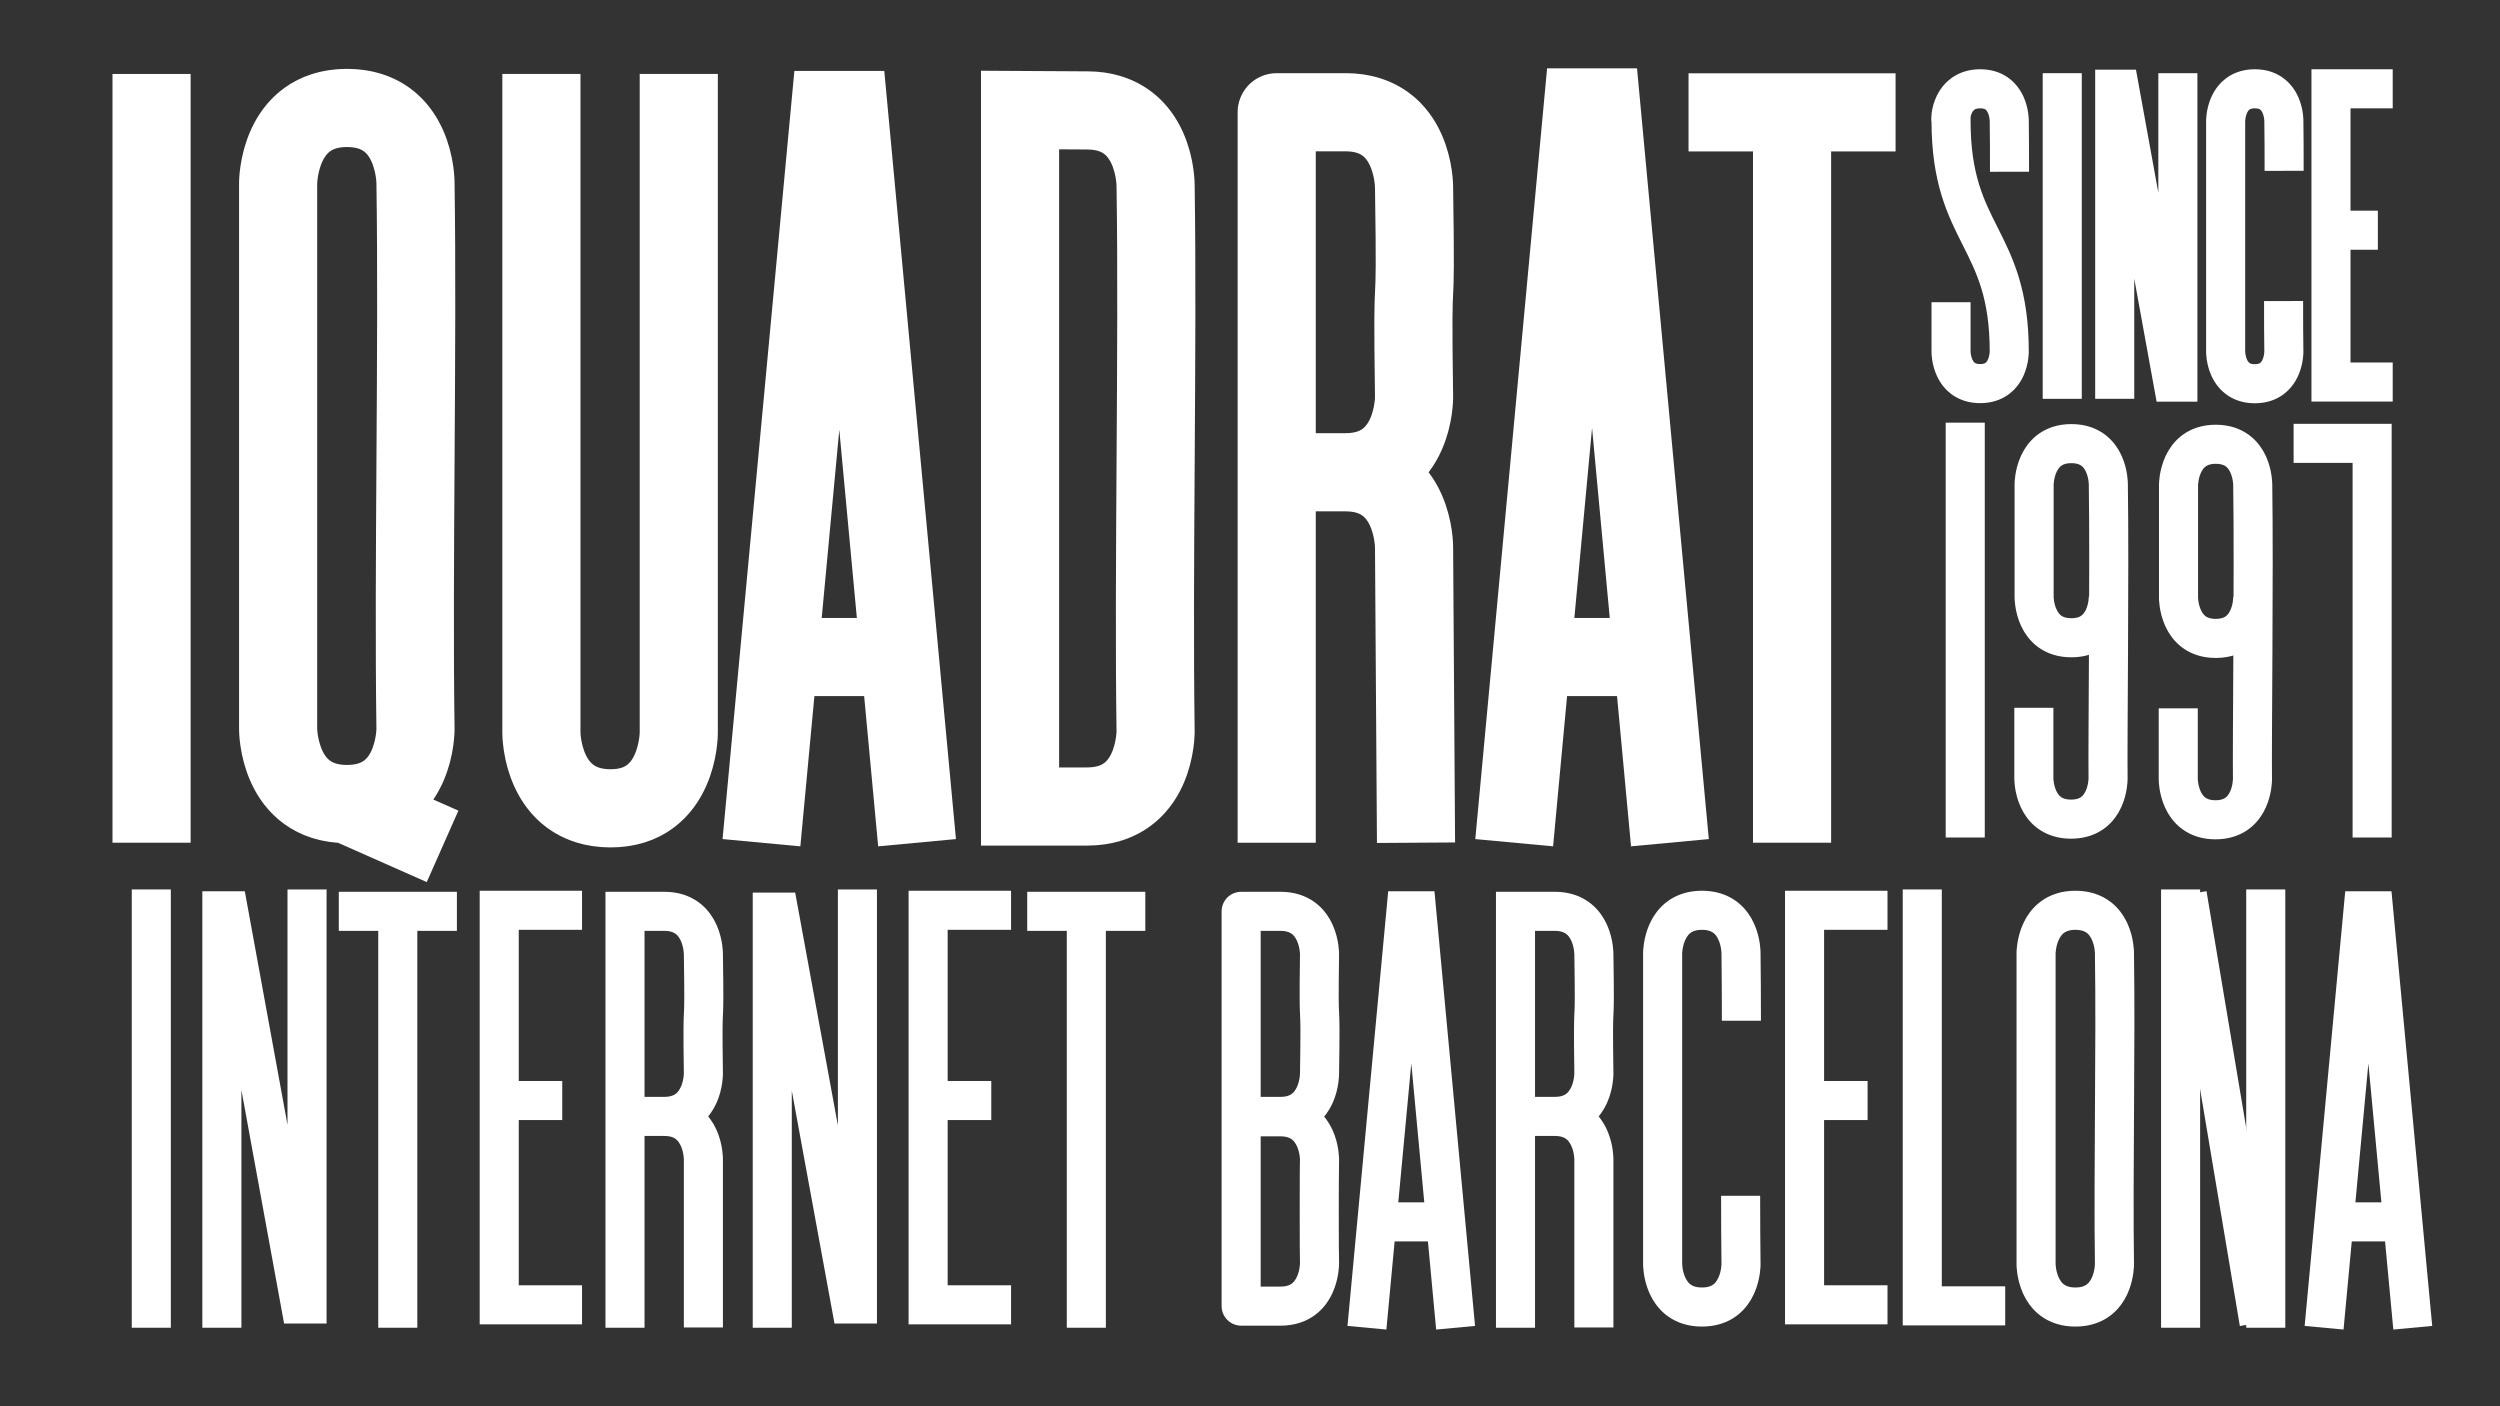
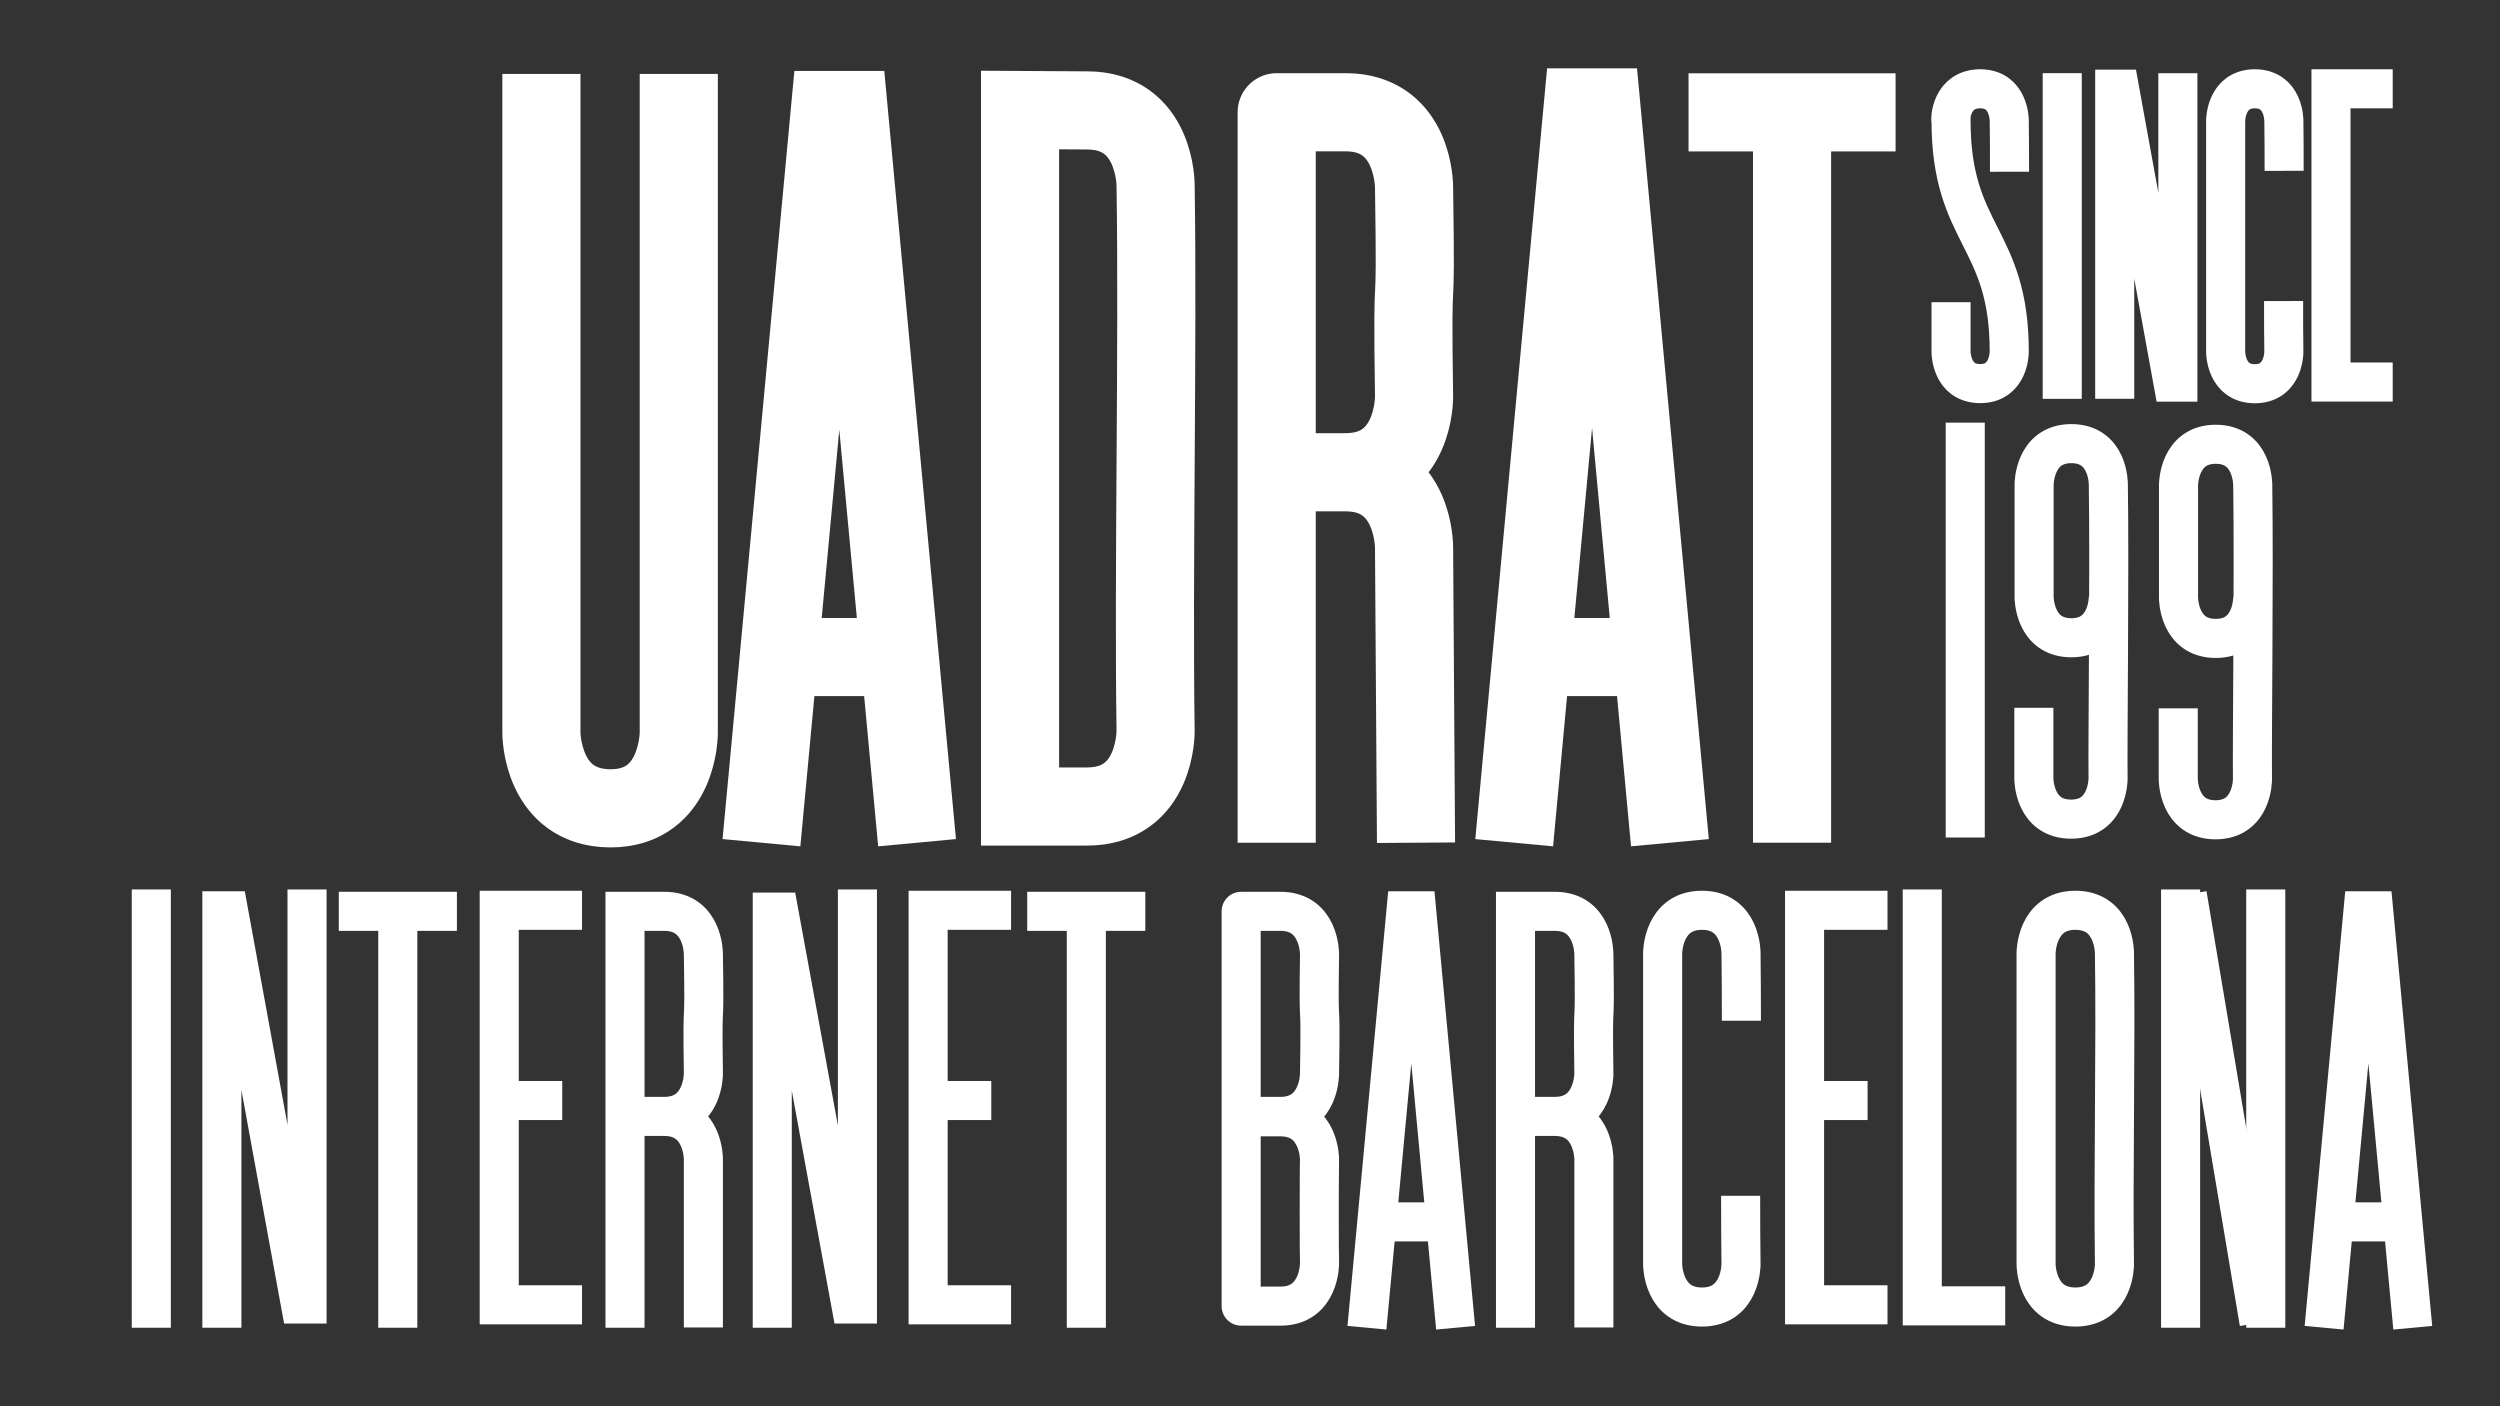
<svg xmlns="http://www.w3.org/2000/svg" version="1.1" id="Capa_1" x="0px" y="0px" viewBox="0 0 1920 1080" xml:space="preserve">
  <rect x="0" y="0" width="1920" height="1080" fill="#333333" stroke="none" />
  <style type="text/css">
	.st0{stroke-width:60;}
	.st1,.st2,.st3,.st4{stroke-width:30;}

	* {		background-color: #000;}
	
	.st {
		fill:none;
		stroke:#fff;
		stroke-miterlimit:10;
		stroke-dasharray:1500;
		stroke-dashoffset:0;
		animation: animate-stroke 5s ease-out infinite;
	}
	@keyframes animate-stroke {
		0% {	stroke-dashoffset: 1500; }
		25% {	stroke-dashoffset: 0; }	
		75% {	stroke-dashoffset: 0; }
		100% {	stroke-dashoffset: -1500; }						
	}
</style>
  <g>
    <polyline class="st st0" points="1282.5,647.2 1229.9,82.5 1215.5,82.5 1162.9,647.2  " />
    <line class="st st0" x1="1175.6" y1="504.6" x2="1270.9" y2="504.6" />
  </g>
  <g>
    <polyline class="st st0" points="704.3,647.2 651.8,84.5 637.4,84.5 584.8,647.2  " />
    <line class="st st0" x1="597.5" y1="504.6" x2="692.7" y2="504.6" />
  </g>
-   <line class="st st0" x1="116.4" y1="56.8" x2="116.4" y2="647.2" />
  <g>
    <line class="st st0" x1="1376.3" y1="86.3" x2="1376.3" y2="647.2" />
    <line class="st st0" x1="1296.8" y1="86.3" x2="1455.8" y2="86.3" />
  </g>
  <g>
    <path class="st st0" d="M980.5,647.2v-561c0,0-0.1,0,52.9,0c53.1,0,52.6,57.8,52.6,57.8c1.9,123.6-1.8,36.9,0,160.9   c0,0,0.6,57.8-52.6,57.8c-53.1,0-52.9,0-52.9,0s-0.1,0,52.9,0c53.1,0,52.6,57.8,52.6,57.8l1.5,226.7" />
  </g>
  <path class="st st0" d="M415.8,56.8v506.2c0,0,0,57.8,53.2,57.8c52.3,0,52.3-57.8,52.3-57.8V56.8" />
  <g>
    <path class="st st0" d="M783.4,364.9c0-137.9,0-280.4,0-280.4l51.5,0.3c53.1,0,52.6,57.8,52.6,57.8c1.9,123.6-1.8,294.9,0,419   c0,0,0.6,57.8-52.6,57.8h-51.5C783.4,619.4,783.4,494.1,783.4,364.9" />
  </g>
  <g>
-     <path class="st st0" d="M339.9,650l-73.4-32.5c-53.1,0-52.9-57.7-52.9-57.7c0,0,0-419.1,0-419.1s-0.1-57.8,52.9-57.8   c53.1,0,52.6,57.8,52.6,57.8c1.9,123.6-1.8,294.9,0,419c0,0,0.6,57.8-52.6,57.8" />
-   </g>
+     </g>
  <g>
    <polyline class="st st1" points="1624.1,306.3 1624.1,68.5 1627.9,68.5 1668.8,293.5 1672.6,293.5 1672.6,56.2  " />
    <line class="st st1" x1="1583.8" y1="56.2" x2="1583.8" y2="306.3" />
    <path class="st st1" d="M1753.8,231.2c0,13.7,0,26.9,0.2,39c0,0,0.2,24.5-22.3,24.5c-22.5,0-22.4-24.5-22.4-24.5c0,0,0-177.5,0-177.5   s0-24.5,22.4-24.5c22.5,0,22.3,24.5,22.3,24.5c0.2,12,0.2,25,0.2,38.5" />
    <g>
      <polyline class="st st1" points="1837.6,293.4 1790.2,293.4 1790.2,68.2 1837.6,68.2   " />
-       <line class="st st1" x1="1790.2" y1="176.8" x2="1826.2" y2="176.8" />
    </g>
    <path class="st st1" d="M1498.4,232.1v38c0,0-0.2,24.5,22.4,24.5c22.5,0,22.3-24.5,22.3-24.5c0-88.7-44.7-88.7-44.7-177.4   c-0.8-0.6,0-24.5,22.4-24.5c22.5,0,22.3,24.5,22.3,24.5c0.2,12.2,0.2,25.4,0.2,39.2" />
  </g>
  <g>
    <g>
      <line class="st st2" x1="1509.3" y1="324.6" x2="1509.3" y2="643.2" />
    </g>
    <g>
-       <polyline class="st st2" points="1761.5,340.5 1821.8,340.5 1821.8,643.2   " />
-     </g>
+       </g>
    <path class="st st2" d="M1619.2,458.6c0,0,0.3,31.2-28.4,31.2s-28.6-31.2-28.6-31.2c0,0,0-86.7,0-86.7s0-31.2,28.6-31.2   c28.7,0,28.4,31.2,28.4,31.2c1,66.7-0.6,198.9-0.2,226c0,0,0.3,31.2-28.4,31.2S1562,598,1562,598c0,0,0-23.1,0-54.4" />
    <path class="st st2" d="M1730.1,459.1c0,0,0.3,31.2-28.4,31.2s-28.6-31.2-28.6-31.2c0,0,0-86.7,0-86.7s0-31.2,28.6-31.2   c28.7,0,28.4,31.2,28.4,31.2c1,66.7-0.6,198.9-0.2,226c0,0,0.3,31.2-28.4,31.2s-28.6-31.2-28.6-31.2c0,0,0-23.1,0-54.4" />
  </g>
  <g>
    <g>
      <line class="st st3" x1="1740.1" y1="1019.7" x2="1740.1" y2="683.1" />
      <line class="st st4" x1="1679.8" y1="686.9" x2="1735" y2="1015.9" />
      <line class="st st3" x1="1674.7" y1="1019.7" x2="1674.7" y2="683.1" />
    </g>
    <g>
      <path class="st st3" d="M1163.9,1019.7V699.9l0,0c0,0,0,0,30.2,0c30.3,0,30,32.9,30,32.9c1.1,70.4-1,21,0,91.7c0,0,0.3,32.9-30,32.9    s-30.2,0-30.2,0s0,0,30.2,0c30.3,0,30,32.9,30,32.9l0,129.2" />
    </g>
    <g>
      <path class="st st3" d="M953.2,858.2V699.9c0,0-0.1,0,30.2,0s30,32.9,30,32.9c-1,70.7,1.1,21.3,0,91.7c0,0,0.3,32.9-30,32.9    c-30.2,0-30.2,0-30.2,0v0.3c0,0,0,0,30.2,0c30.3,0,30,32.9,30,32.9c-0.3-0.3-0.3,79.4,0,79.6c0,0,0.3,32.9-30,32.9s-30.2,0-30.2,0    V858.2" />
    </g>
    <path class="st st3" d="M1593.9,1003.8c-30.3,0-30.2-32.9-30.2-32.9c0,0,0-238.9,0-238.9s0-32.9,30.2-32.9c30.3,0,30,32.9,30,32.9   c1.1,70.4-1,168.1,0,238.9C1623.9,970.9,1624.2,1003.8,1593.9,1003.8" />
    <path class="st st3" d="M1336.8,918.4c0,18.5,0.1,36.2,0.3,52.5c0,0,0.3,32.9-30,32.9s-30.2-32.9-30.2-32.9c0,0,0-238.9,0-238.9   s0-32.9,30.2-32.9c30.3,0,30,32.9,30,32.9c0.2,16.1,0.3,33.6,0.3,51.9" />
    <g>
      <polyline class="st st3" points="1117.9,1019.7 1088,699.5 1079.8,699.5 1049.8,1019.7   " />
      <line class="st st3" x1="1057" y1="938.4" x2="1111.3" y2="938.4" />
    </g>
    <g>
      <polyline class="st st3" points="1853,1019.7 1823,699.5 1814.8,699.5 1784.9,1019.7   " />
      <line class="st st3" x1="1792.1" y1="938.4" x2="1846.4" y2="938.4" />
    </g>
    <g>
      <polyline class="st st3" points="1540,1002.9 1476.3,1002.9 1476.3,683.1   " />
    </g>
    <g>
      <polyline class="st st3" points="1449.6,1002.1 1385.9,1002.1 1385.9,699.1 1449.6,699.1   " />
      <line class="st st3" x1="1385.9" y1="845.2" x2="1434.3" y2="845.2" />
    </g>
  </g>
  <g>
    <g>
      <polyline class="st st3" points="170.4,1019.7 170.4,699.5 175.5,699.5 230.7,1001.5 235.8,1001.5 235.8,683.1   " />
    </g>
    <g>
      <line class="st st3" x1="305.5" y1="699.9" x2="305.5" y2="1019.7" />
      <line class="st st3" x1="260.2" y1="699.9" x2="350.9" y2="699.9" />
    </g>
    <g>
      <path class="st st3" d="M480,1019.7V699.9c0,0,0,0,30.2,0c30.3,0,30,32.9,30,32.9c1.1,70.4-1,21,0,91.7c0,0,0.3,32.9-30,32.9    c-30.3,0-30.2,0-30.2,0s0,0,30.2,0c30.3,0,30,32.9,30,32.9v129.2" />
    </g>
    <g>
      <polyline class="st st3" points="447,1002.1 383.4,1002.1 383.4,699.1 447,699.1   " />
      <line class="st st3" x1="383.4" y1="845.2" x2="431.8" y2="845.2" />
    </g>
    <g>
      <polyline class="st st3" points="593.1,1019.7 593.1,700.5 598.2,700.5 653.4,1001.5 658.5,1001.5 658.5,683.1   " />
    </g>
    <g>
      <line class="st st3" x1="834.3" y1="699.9" x2="834.3" y2="1019.7" />
      <line class="st st3" x1="788.9" y1="699.9" x2="879.6" y2="699.9" />
    </g>
    <g>
      <polyline class="st st3" points="776.5,1002.1 712.8,1002.1 712.8,699.1 776.5,699.1   " />
      <line class="st st3" x1="712.8" y1="845.2" x2="761.3" y2="845.2" />
    </g>
    <line class="st st3" x1="116.2" y1="683.1" x2="116.2" y2="1019.7" />
  </g>
</svg>